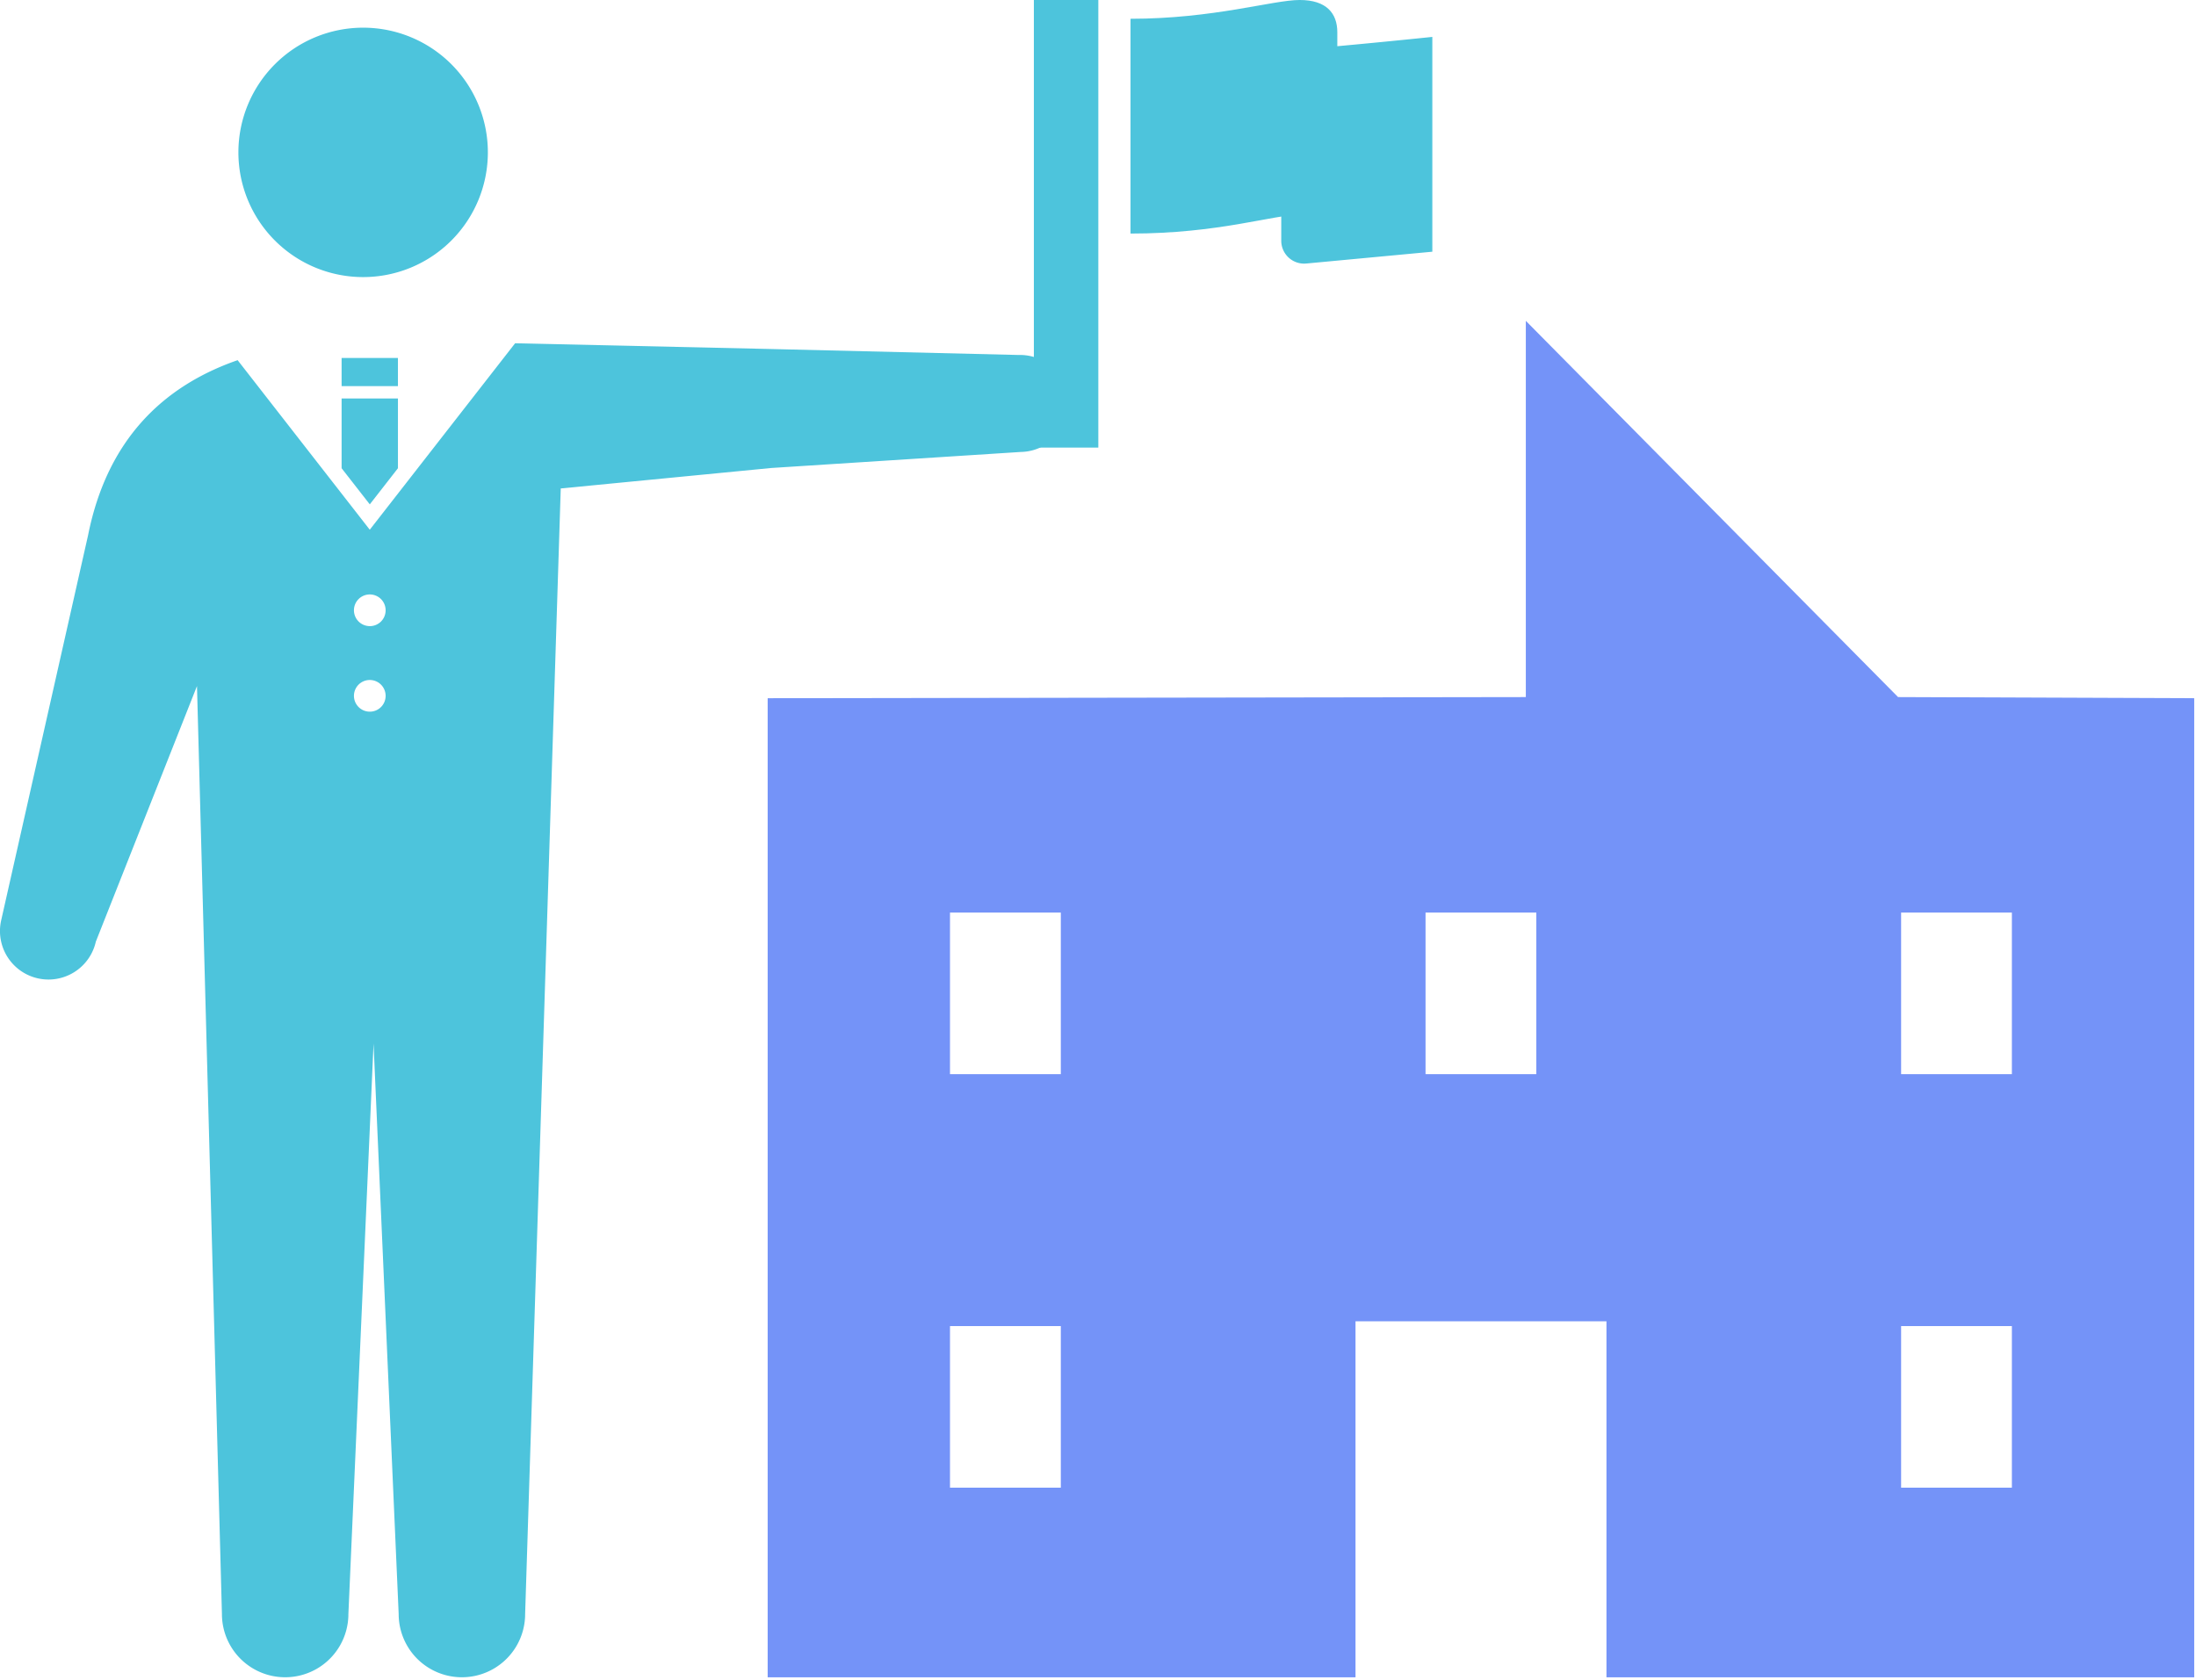
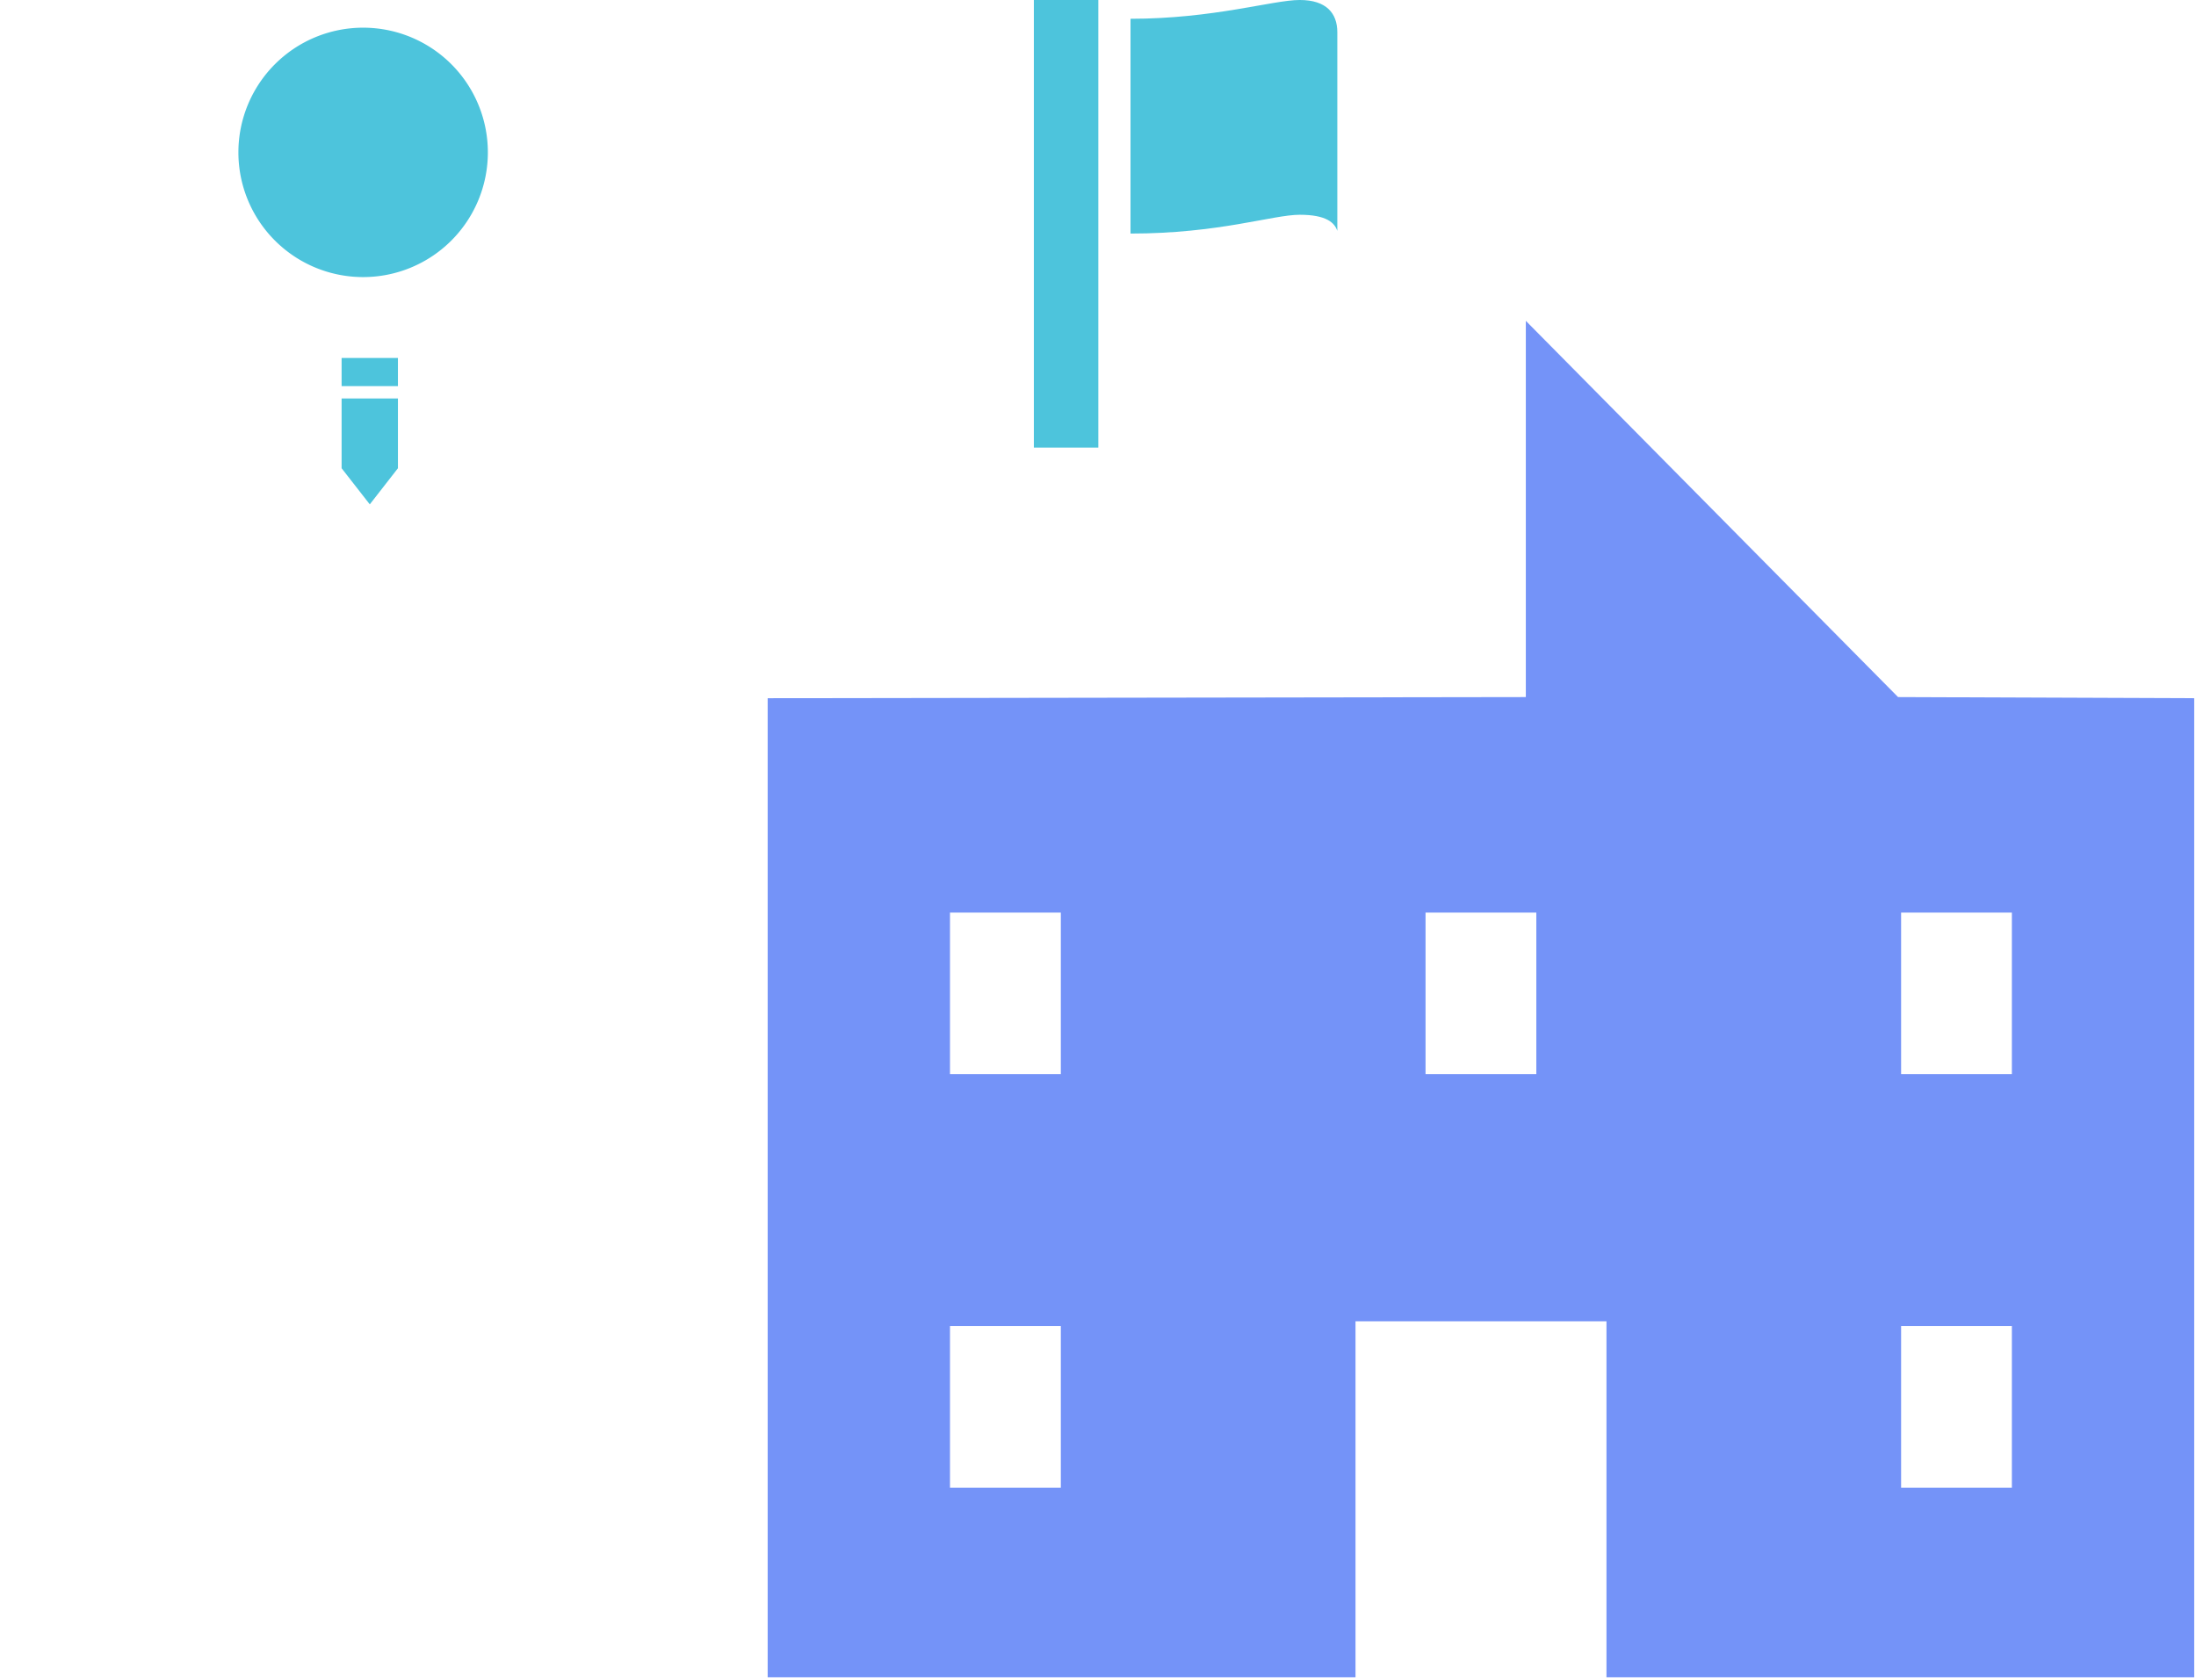
<svg xmlns="http://www.w3.org/2000/svg" width="366" height="280" viewBox="0 0 366 280">
  <g transform="translate(-480 -774.385)">
    <g transform="translate(480 779)">
      <path d="M188.136,192.908a20.788,20.788,0,1,1-20.783-20.778A20.785,20.785,0,0,1,188.136,192.908Z" transform="translate(-106.826 -172.13)" fill="#4dc4dc" />
      <g transform="translate(0 52.608)">
        <rect width="9.388" height="4.692" transform="translate(56.935 2.452)" fill="#4dc4dc" />
        <path d="M154.662,202.022,159.354,196V184.365h-9.388V196Z" transform="translate(-93.031 -175.165)" fill="#4dc4dc" />
-         <path d="M308.532,184.5l-41.712-1.005-42.273-.95-24.223,31.083L178.3,185.363c-12.3,4.274-21.717,13.119-24.925,29.184l-14.488,64.212a8.086,8.086,0,0,0,15.781,3.536l16.858-42.606,4.158,154.7a10.538,10.538,0,1,0,21.076,0l4.193-95.108,4.188,95.108a10.538,10.538,0,1,0,21.076,0l5.936-187.64,35.069-3.41,41.641-2.677a8.084,8.084,0,1,0-.333-16.165ZM200.324,243.958a2.64,2.64,0,1,1,2.642-2.637A2.631,2.631,0,0,1,200.324,243.958Zm0-14.261a2.64,2.64,0,1,1,2.642-2.637A2.631,2.631,0,0,1,200.324,229.7Z" transform="translate(-138.695 -182.544)" fill="#4dc4dc" />
      </g>
    </g>
    <g transform="translate(607.945 807.872)">
      <path d="M356.884,261.571l-62.04-62.719v62.719l-126.359.188V424.98h97.973V365.631h41.826V424.98h97.96V261.759ZM217.345,393.362H198.873V366.433h18.471Zm0-68.928H198.873v-26.94h18.471Zm79.248,0H278.13v-26.94h18.463Zm79.261,68.928H357.391V366.433h18.463Zm0-68.928H357.391v-26.94h18.463Z" transform="translate(-168.485 -178.852)" fill="#7493f8" />
    </g>
    <g transform="translate(652.311 774.385)">
      <rect width="10.742" height="74.615" transform="translate(0)" fill="#4dc4dc" />
-       <path d="M216.054,176.1v31.626a3.814,3.814,0,0,0,4.165,3.79l21.015-1.971V173.737S227.572,175.172,216.054,176.1Z" transform="translate(-174.823 -167.585)" fill="#4dc4dc" />
      <path d="M243.955,177.5c0-3.131-1.792-5.371-6.266-5.371s-14.324,3.131-28.2,3.131v35.807c14.768,0,23.722-3.135,28.2-3.135s5.819,1.344,6.266,2.687Z" transform="translate(-193.38 -172.13)" fill="#4dc4dc" />
    </g>
  </g>
</svg>